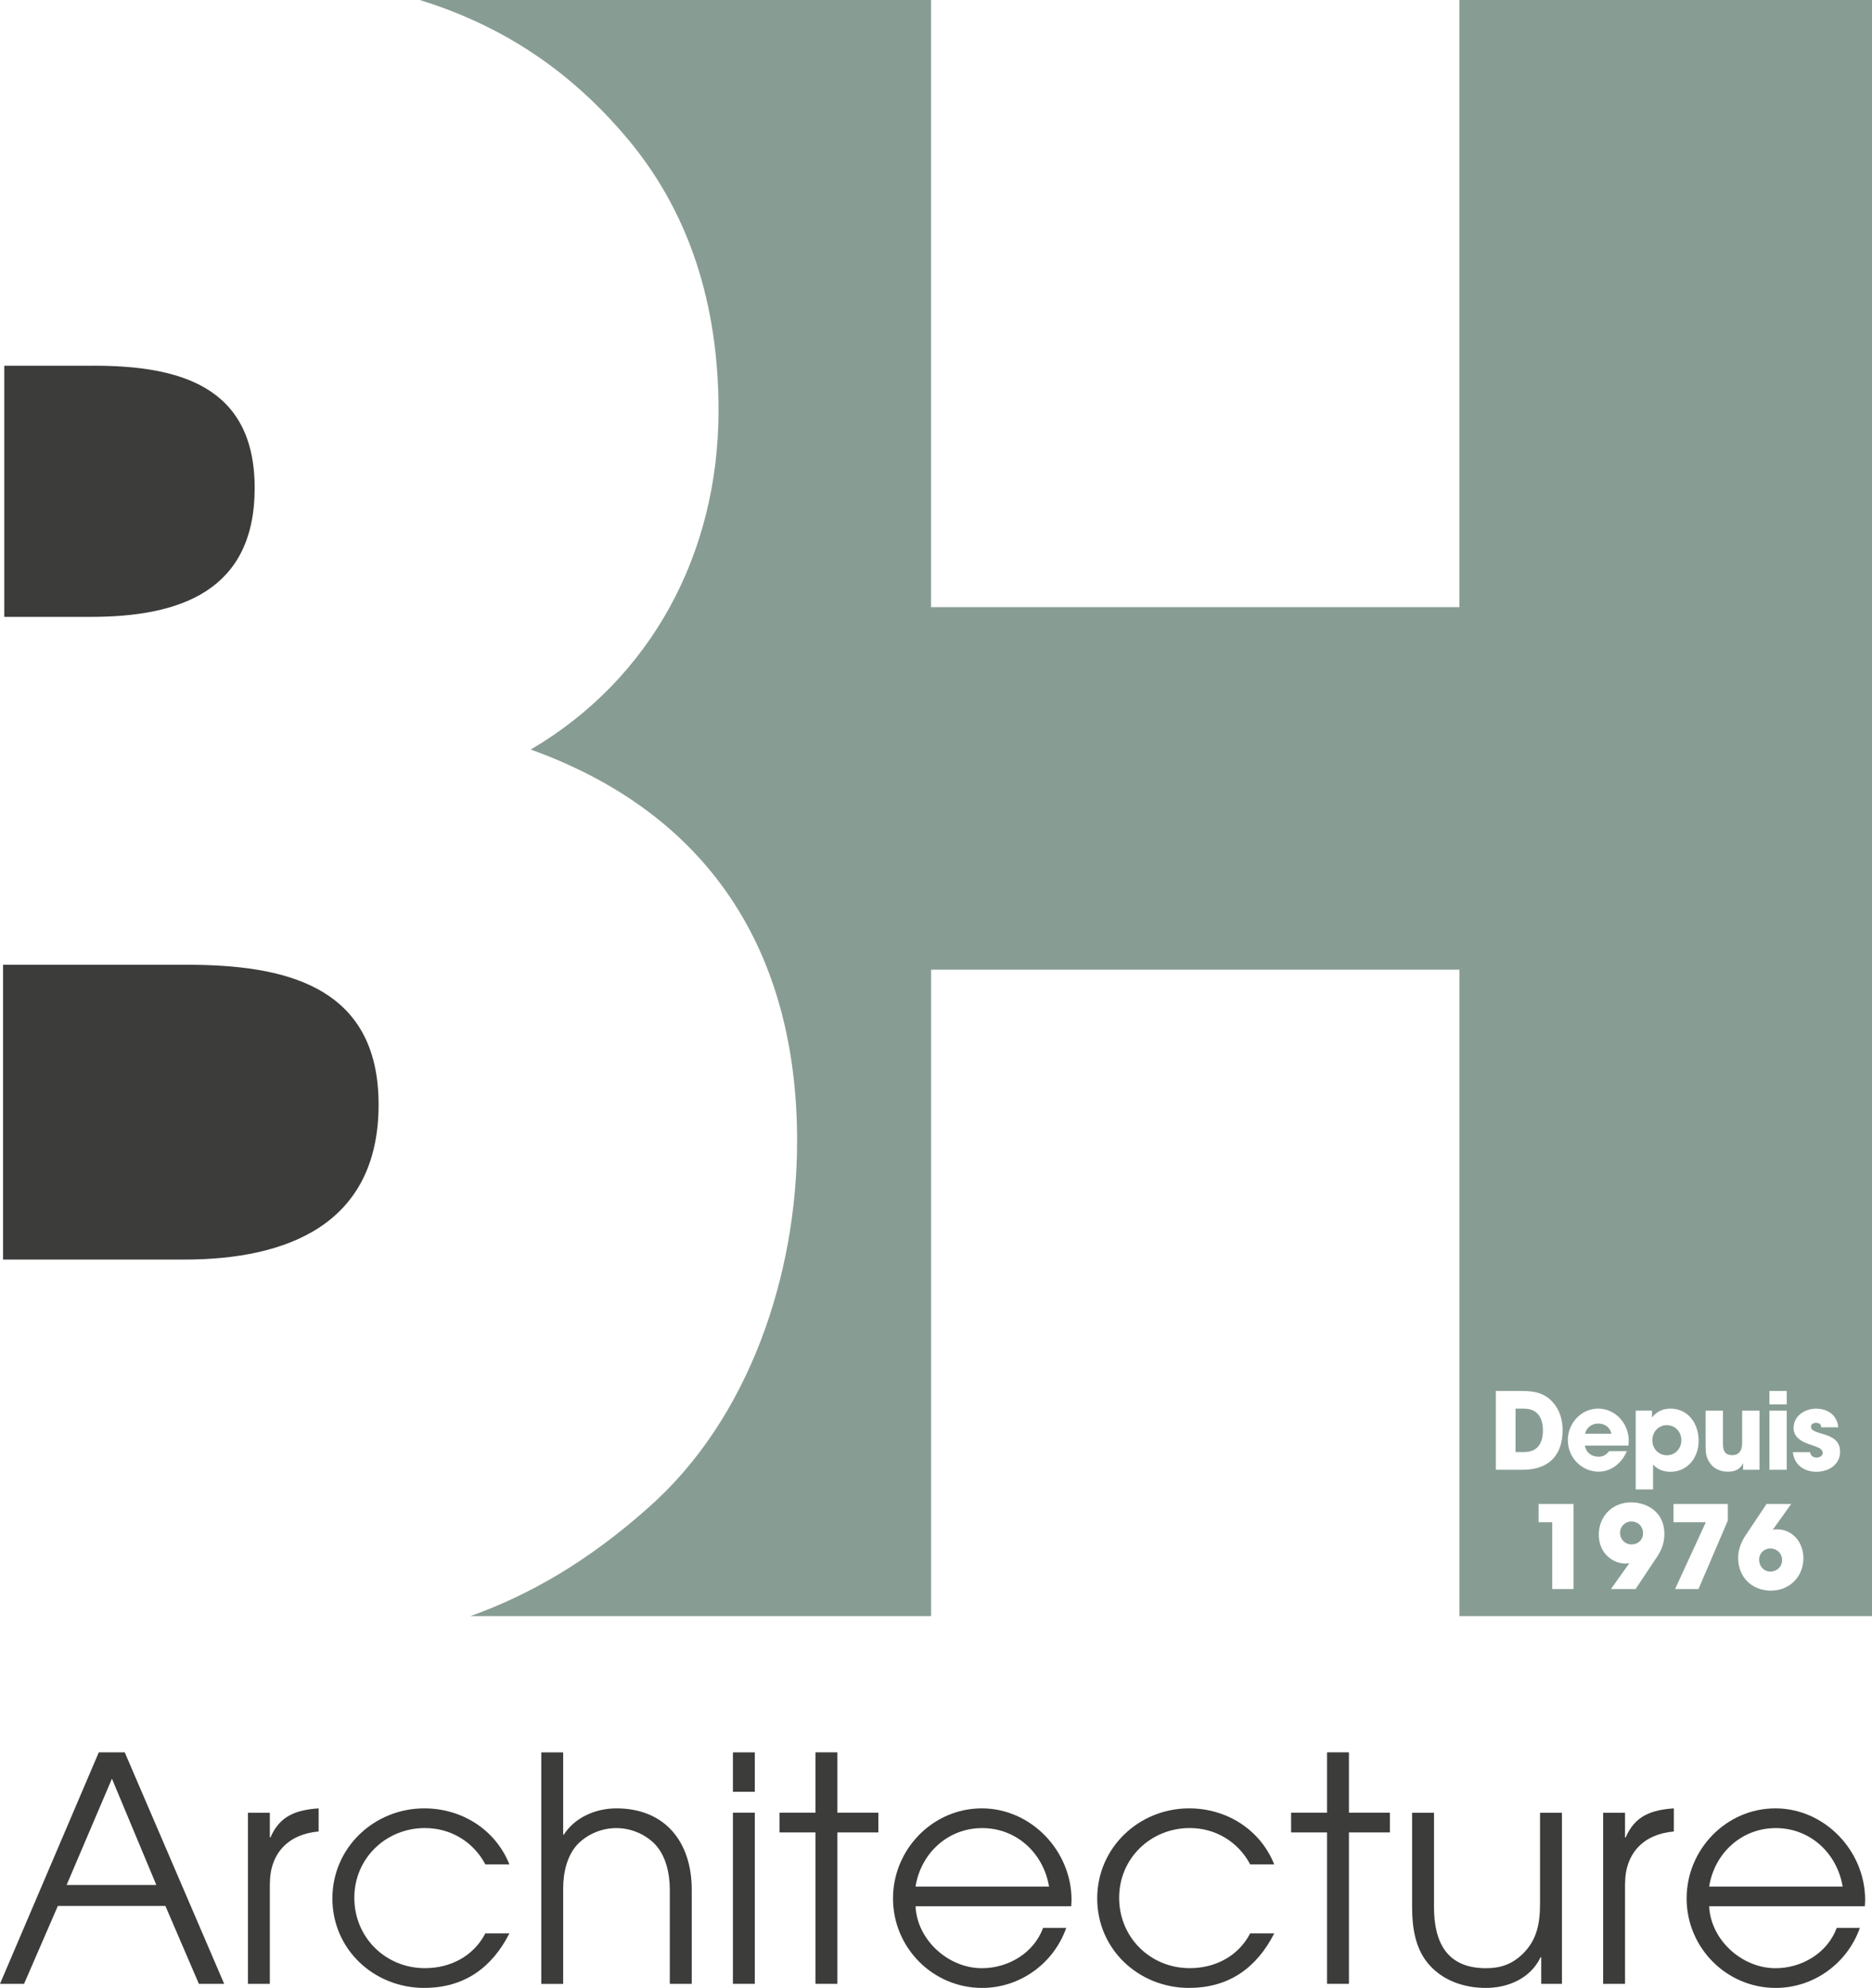
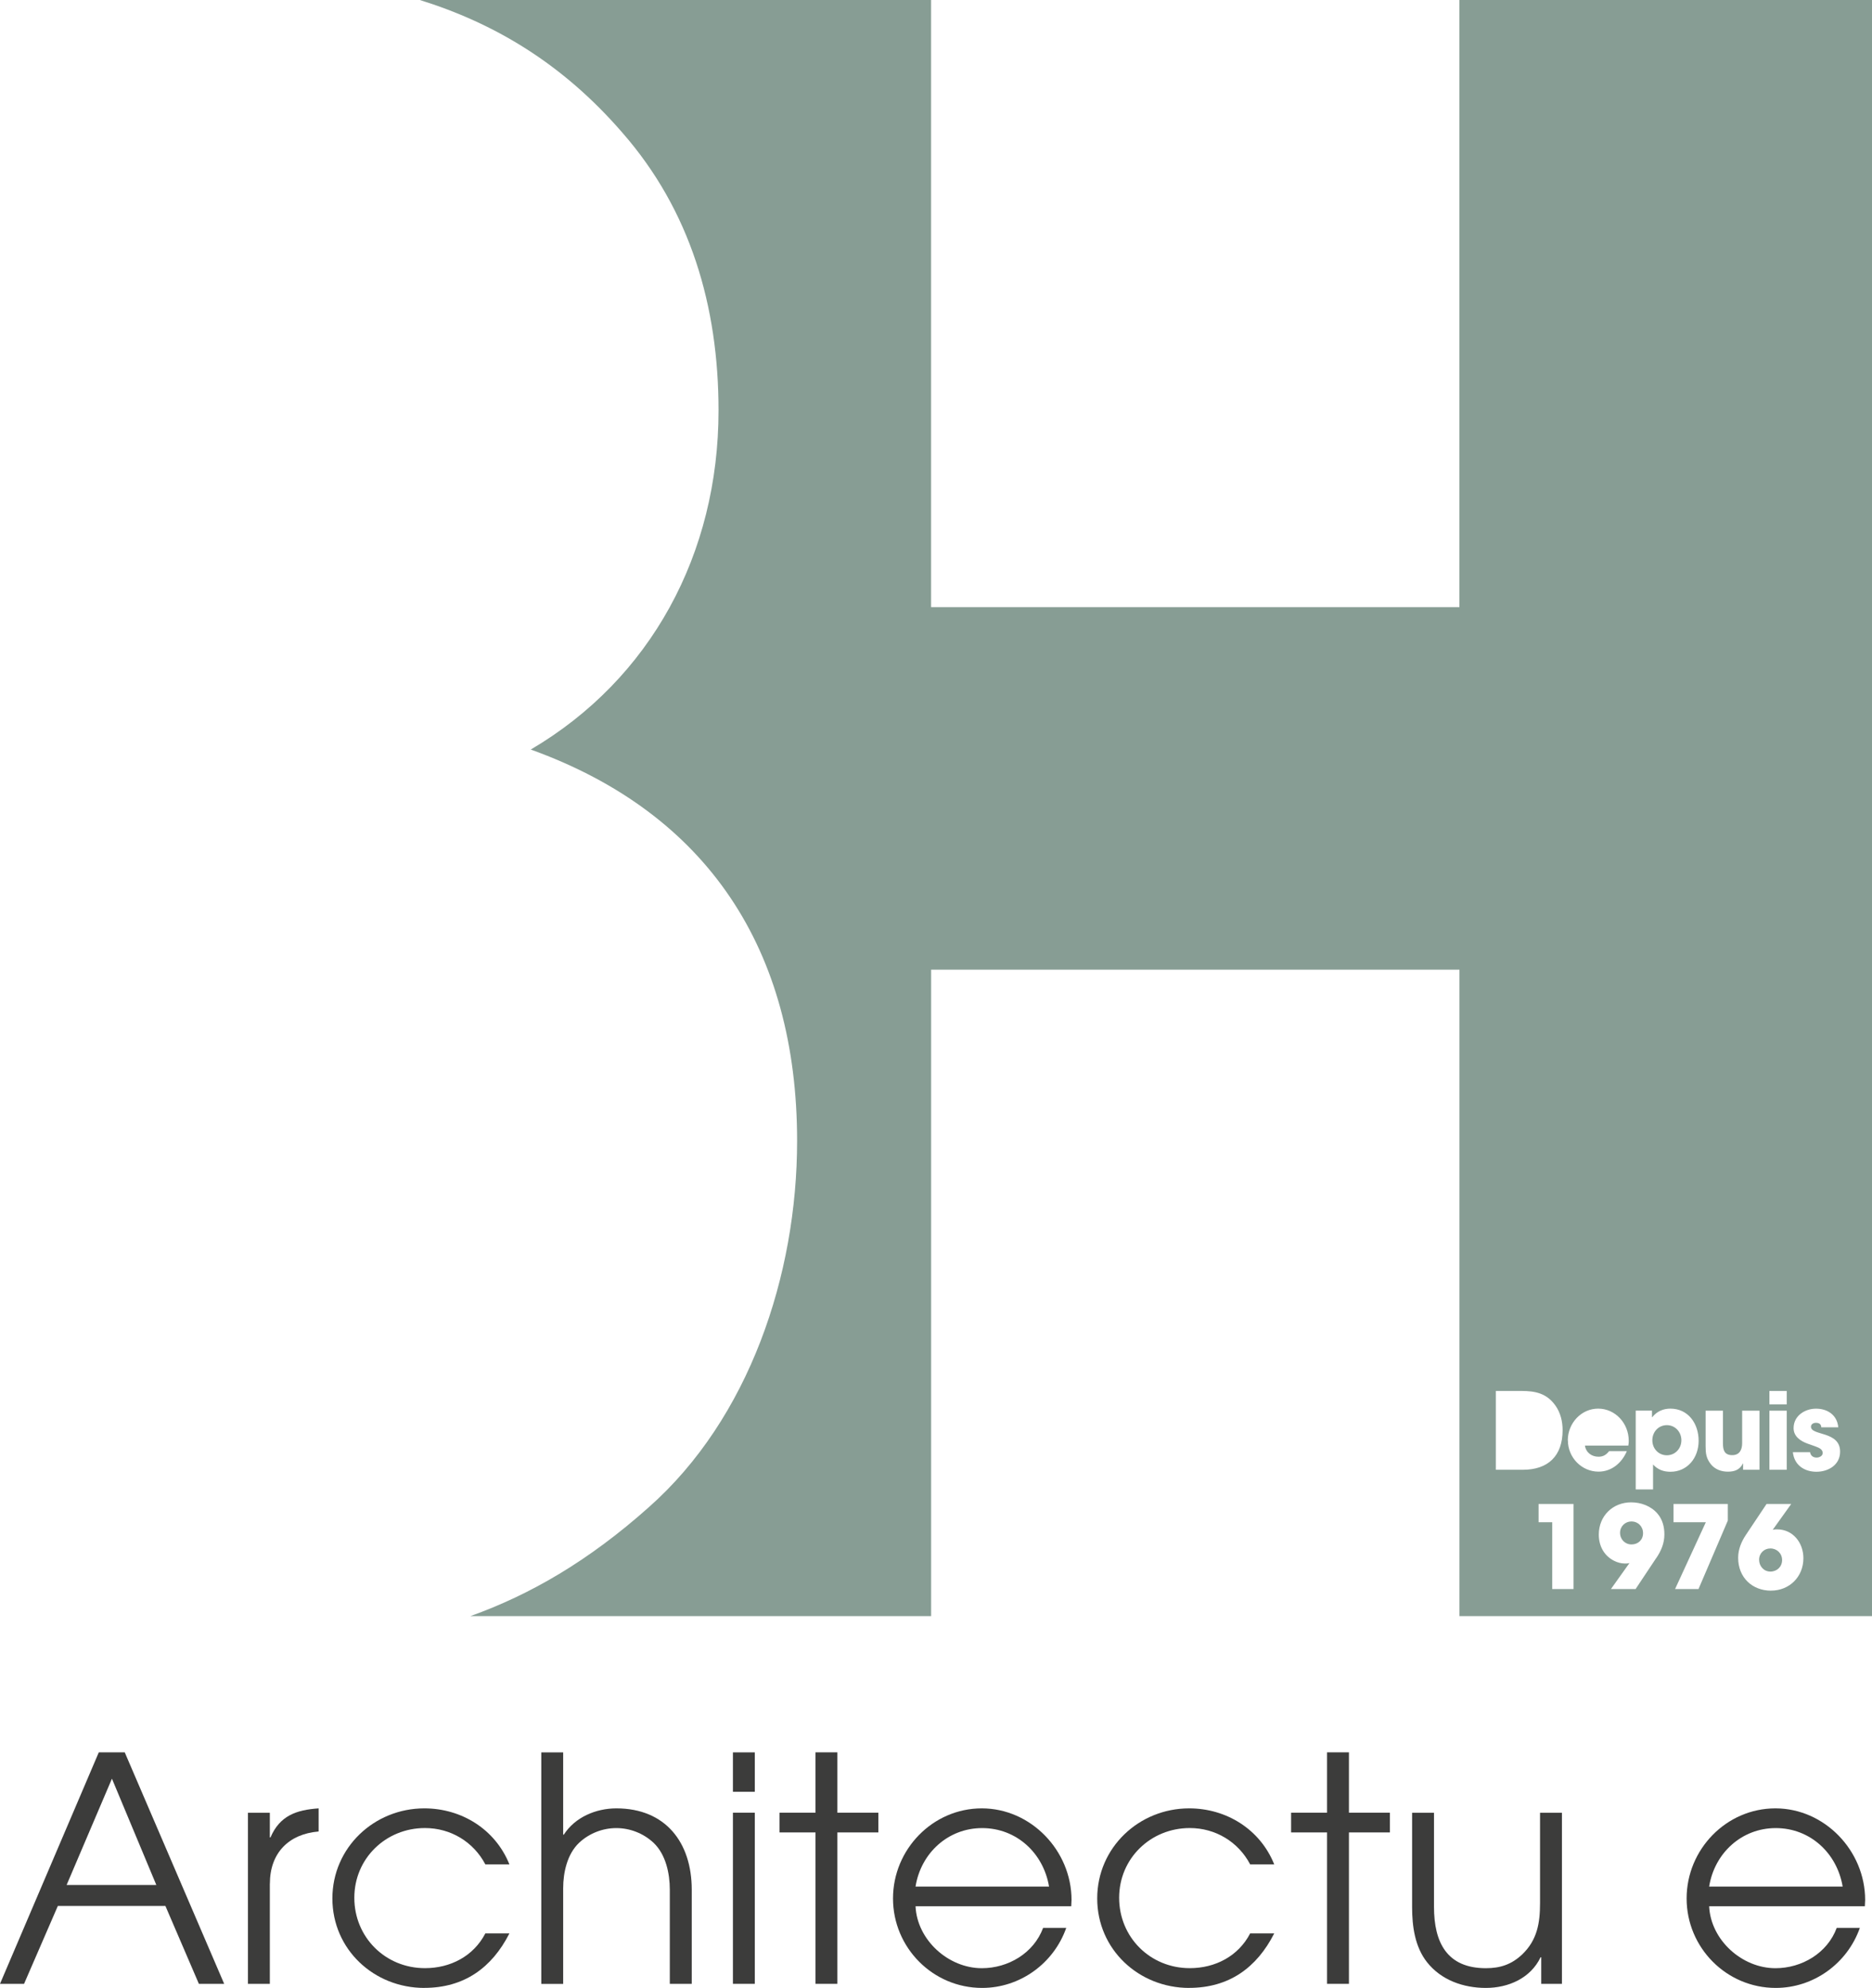
<svg xmlns="http://www.w3.org/2000/svg" id="Calque_2" data-name="Calque 2" viewBox="0 0 439.57 466.63">
  <defs>
    <style>
      .cls-1 {
        fill: #3c3c3b;
      }

      .cls-2 {
        fill: #879d94;
      }
    </style>
  </defs>
  <g id="BHA">
-     <path class="cls-1" d="M21.86,85.85H1v58.95h20.35c21.02,0,38.45-6.15,38.45-30.25s-17.94-28.71-37.93-28.71Z" />
-     <path class="cls-1" d="M43.79,226.46H.72v69.2h42.56c24.09,0,45.62-8.2,45.62-36.4s-22.55-32.8-45.11-32.8Z" />
    <g>
      <path class="cls-1" d="M46.7,465.67l-7.86-18.28H13.58l-7.93,18.28H0l23.2-54.34h6.09l23.35,54.34h-5.95ZM26.29,417.5l-10.65,24.97h21.07l-10.43-24.97Z" />
      <path class="cls-1" d="M63.36,442.18v23.5h-5.14v-40.17h5.14v5.8h.15c2.2-5.14,6.09-6.46,11.31-6.83v5.43c-7.05.59-11.45,5.07-11.45,12.26Z" />
      <path class="cls-1" d="M99.64,466.63c-11.82,0-21.59-9.03-21.59-21s9.84-21.15,21.59-21.15c8.74,0,16.67,4.92,19.97,13.14h-5.65c-2.79-5.29-8.15-8.52-14.17-8.52-9.18,0-16.59,7.12-16.59,16.37s7.27,16.52,16.59,16.52c5.95,0,11.38-2.79,14.17-8.15h5.65c-4.11,8.08-10.65,12.78-19.97,12.78Z" />
      <path class="cls-1" d="M157.28,465.67v-22.1c0-3.82-.95-8.3-3.82-11.01-2.35-2.2-5.51-3.45-8.74-3.45s-6.39,1.25-8.74,3.45c-2.79,2.64-3.74,6.98-3.74,10.65v22.47h-5.14v-54.34h5.14v19.31h.15c2.64-4.11,7.56-6.17,12.34-6.17,11.53,0,17.7,8,17.7,19.09v22.1h-5.14Z" />
      <path class="cls-1" d="M172.1,420.59v-9.25h5.14v9.25h-5.14ZM172.1,465.67v-40.17h5.14v40.17h-5.14Z" />
      <path class="cls-1" d="M196.63,430.13v35.54h-5.14v-35.54h-8.44v-4.63h8.44v-14.17h5.14v14.17h9.62v4.63h-9.62Z" />
      <path class="cls-1" d="M251.55,447.46h-36.57c.37,7.93,7.71,14.54,15.57,14.54,6.17,0,12.19-3.52,14.39-9.47h5.43c-2.94,8.37-10.87,14.1-19.75,14.1-11.6,0-20.93-9.47-20.93-21s9.33-21.15,20.85-21.15,21.07,9.91,21.07,21.51c0,.51-.07.95-.07,1.47ZM230.62,429.11c-8,0-14.39,5.87-15.64,13.73h31.35c-1.32-7.86-7.64-13.73-15.71-13.73Z" />
      <path class="cls-1" d="M279.23,466.63c-11.82,0-21.59-9.03-21.59-21s9.84-21.15,21.59-21.15c8.74,0,16.67,4.92,19.97,13.14h-5.65c-2.79-5.29-8.15-8.52-14.17-8.52-9.18,0-16.59,7.12-16.59,16.37s7.27,16.52,16.59,16.52c5.95,0,11.38-2.79,14.17-8.15h5.65c-4.11,8.08-10.65,12.78-19.97,12.78Z" />
      <path class="cls-1" d="M316.75,430.13v35.54h-5.14v-35.54h-8.44v-4.63h8.44v-14.17h5.14v14.17h9.62v4.63h-9.62Z" />
      <path class="cls-1" d="M361.9,465.67v-6.24h-.15c-2.35,4.92-7.56,7.2-12.85,7.2s-10.5-1.84-13.8-6.02c-2.86-3.6-3.52-8.44-3.52-12.92v-22.18h5.14v22.1c0,8.3,3.01,14.39,12.19,14.39,3.38,0,6.02-.88,8.52-3.23,3.52-3.38,4.19-7.34,4.19-12.04v-21.22h5.14v40.17h-4.85Z" />
-       <path class="cls-1" d="M381.58,442.18v23.5h-5.14v-40.17h5.14v5.8h.15c2.2-5.14,6.09-6.46,11.31-6.83v5.43c-7.05.59-11.45,5.07-11.45,12.26Z" />
      <path class="cls-1" d="M437.9,447.46h-36.57c.37,7.93,7.71,14.54,15.57,14.54,6.17,0,12.19-3.52,14.39-9.47h5.43c-2.94,8.37-10.87,14.1-19.75,14.1-11.6,0-20.93-9.47-20.93-21s9.33-21.15,20.85-21.15,21.07,9.91,21.07,21.51c0,.51-.07.95-.07,1.47ZM416.97,429.11c-8,0-14.39,5.87-15.64,13.73h31.35c-1.32-7.86-7.64-13.73-15.71-13.73Z" />
    </g>
    <g>
      <path class="cls-2" d="M383.11,357.13c-1.48,0-2.7,1.13-2.7,2.67s1.16,2.73,2.7,2.73,2.7-1.08,2.7-2.64-1.16-2.75-2.7-2.75Z" />
      <path class="cls-2" d="M391.4,334.53c-1.96,0-3.41,1.58-3.41,3.55s1.47,3.52,3.41,3.52,3.41-1.57,3.41-3.52-1.45-3.55-3.41-3.55Z" />
-       <path class="cls-2" d="M357.88,330.65h-2.01v10.2h1.99c3.16,0,4.44-2.07,4.44-5.07s-1.32-5.12-4.41-5.12Z" />
-       <path class="cls-2" d="M375.3,334.15c-1.47,0-2.77.88-3.09,2.38h6.18c-.32-1.5-1.62-2.38-3.09-2.38Z" />
      <path class="cls-2" d="M342.69,0v142.51h-124.06V0h-120.06c17.36,5.4,33.43,14.8,47.59,31.17,15.89,18.16,22.56,40.6,22.56,65.17,0,33.65-15.89,63.03-44.09,79.6,41.53,14.96,62.54,47.01,62.54,91.88,0,31.52-11.28,65.18-34.86,86.01-14.09,12.56-27.79,20.49-41.85,25.52h108.18v-151.74h124.06v151.74h96.89V0h-96.89ZM415.48,326.5h4.07v3.15h-4.07v-3.15ZM415.48,331.13h4.07v13.87h-4.07v-13.87ZM351.24,345v-18.5h6c3.28,0,5.96.55,8.01,3.45,1.18,1.67,1.67,3.7,1.67,5.75,0,6.07-3.41,9.3-9.34,9.3h-6.35ZM369.48,373h-5v-15.68h-3.2v-4.29h8.2v19.97ZM368.14,338.1c0-4.02,3.14-7.45,7.13-7.45s7.18,3.4,7.18,7.57c0,.38-.03.72-.1,1.1h-10.19c.25,1.65,1.59,2.62,3.19,2.62,1.1,0,1.81-.45,2.48-1.3h4.17c-1.18,2.77-3.58,4.8-6.64,4.8-3.97,0-7.2-3.3-7.2-7.35ZM388.93,365.68l-4.87,7.32h-5.79l4.31-6.05-.05-.05c-.29.11-.66.11-.95.11-.9,0-1.8-.24-2.59-.65-2.36-1.19-3.57-3.51-3.57-6.13,0-4.43,3.31-7.58,7.59-7.58,2.3,0,4.63.84,6.17,2.62,1.19,1.38,1.64,3.1,1.64,4.89,0,2.08-.74,3.83-1.88,5.53ZM388.16,343.75v5.87h-4.07v-18.5h3.82v1.53h.07c1.05-1.35,2.57-2,4.24-2,4.21,0,6.64,3.52,6.64,7.55s-2.65,7.27-6.62,7.27c-1.62,0-2.99-.5-4.09-1.72ZM405.71,356.94l-6.88,16.06h-5.5l7.22-15.68h-7.59v-4.29h12.75v3.91ZM401.73,343.7c-1.1-1.4-1.23-2.55-1.23-4.27v-8.3h4.07v7.67c0,1.57.34,2.77,2.18,2.77,1.69,0,2.33-1.22,2.33-2.82v-7.62h4.07v13.87h-3.85v-1.47h-.05c-.71,1.5-2.01,1.92-3.53,1.92s-3.01-.53-3.99-1.75ZM415.87,373.38c-4.44,0-7.73-3.1-7.73-7.72,0-1.94.74-3.75,1.8-5.34l4.87-7.29h5.79l-4.31,6.02.05.05c.29-.11.63-.11.95-.11,3.71,0,6.17,3.13,6.17,6.77,0,4.4-3.31,7.61-7.59,7.61ZM426.53,345.47c-2.84,0-5.22-1.55-5.54-4.6h4.04c.12.85.74,1.27,1.54,1.27.61,0,1.42-.35,1.42-1.07,0-1-1.1-1.3-1.84-1.6-.59-.2-1.18-.4-1.76-.62-1.62-.6-3.23-1.67-3.23-3.62,0-2.9,2.65-4.57,5.27-4.57s4.95,1.42,5.22,4.37h-3.99c-.02-.77-.56-1.05-1.27-1.05-.54,0-1.15.3-1.15.92,0,2.17,6.84.95,6.84,5.85,0,3.12-2.77,4.72-5.54,4.72Z" />
      <path class="cls-2" d="M415.71,363.47c-1.48,0-2.65,1.13-2.65,2.65s1.11,2.78,2.65,2.78,2.75-1.13,2.75-2.7-1.22-2.73-2.75-2.73Z" />
    </g>
  </g>
</svg>